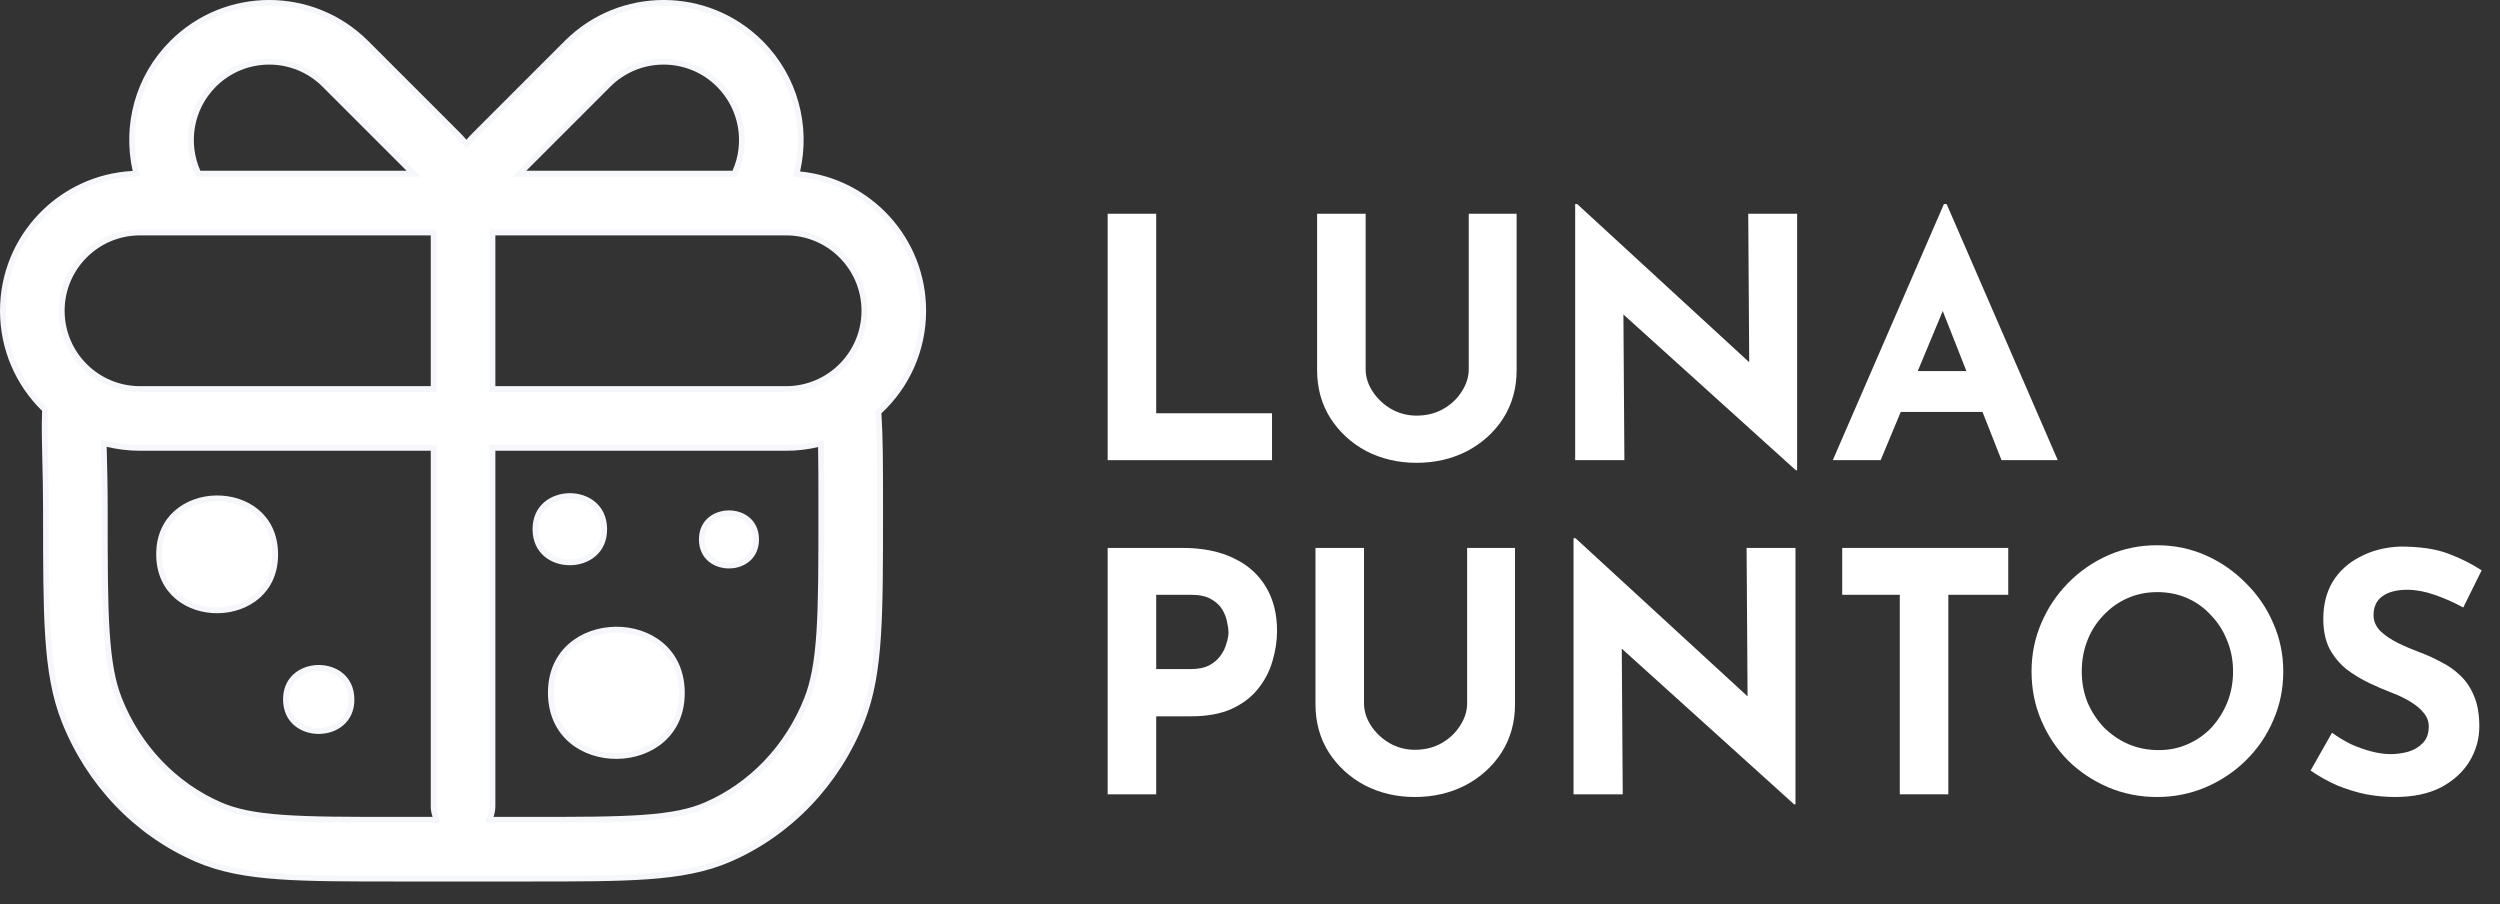
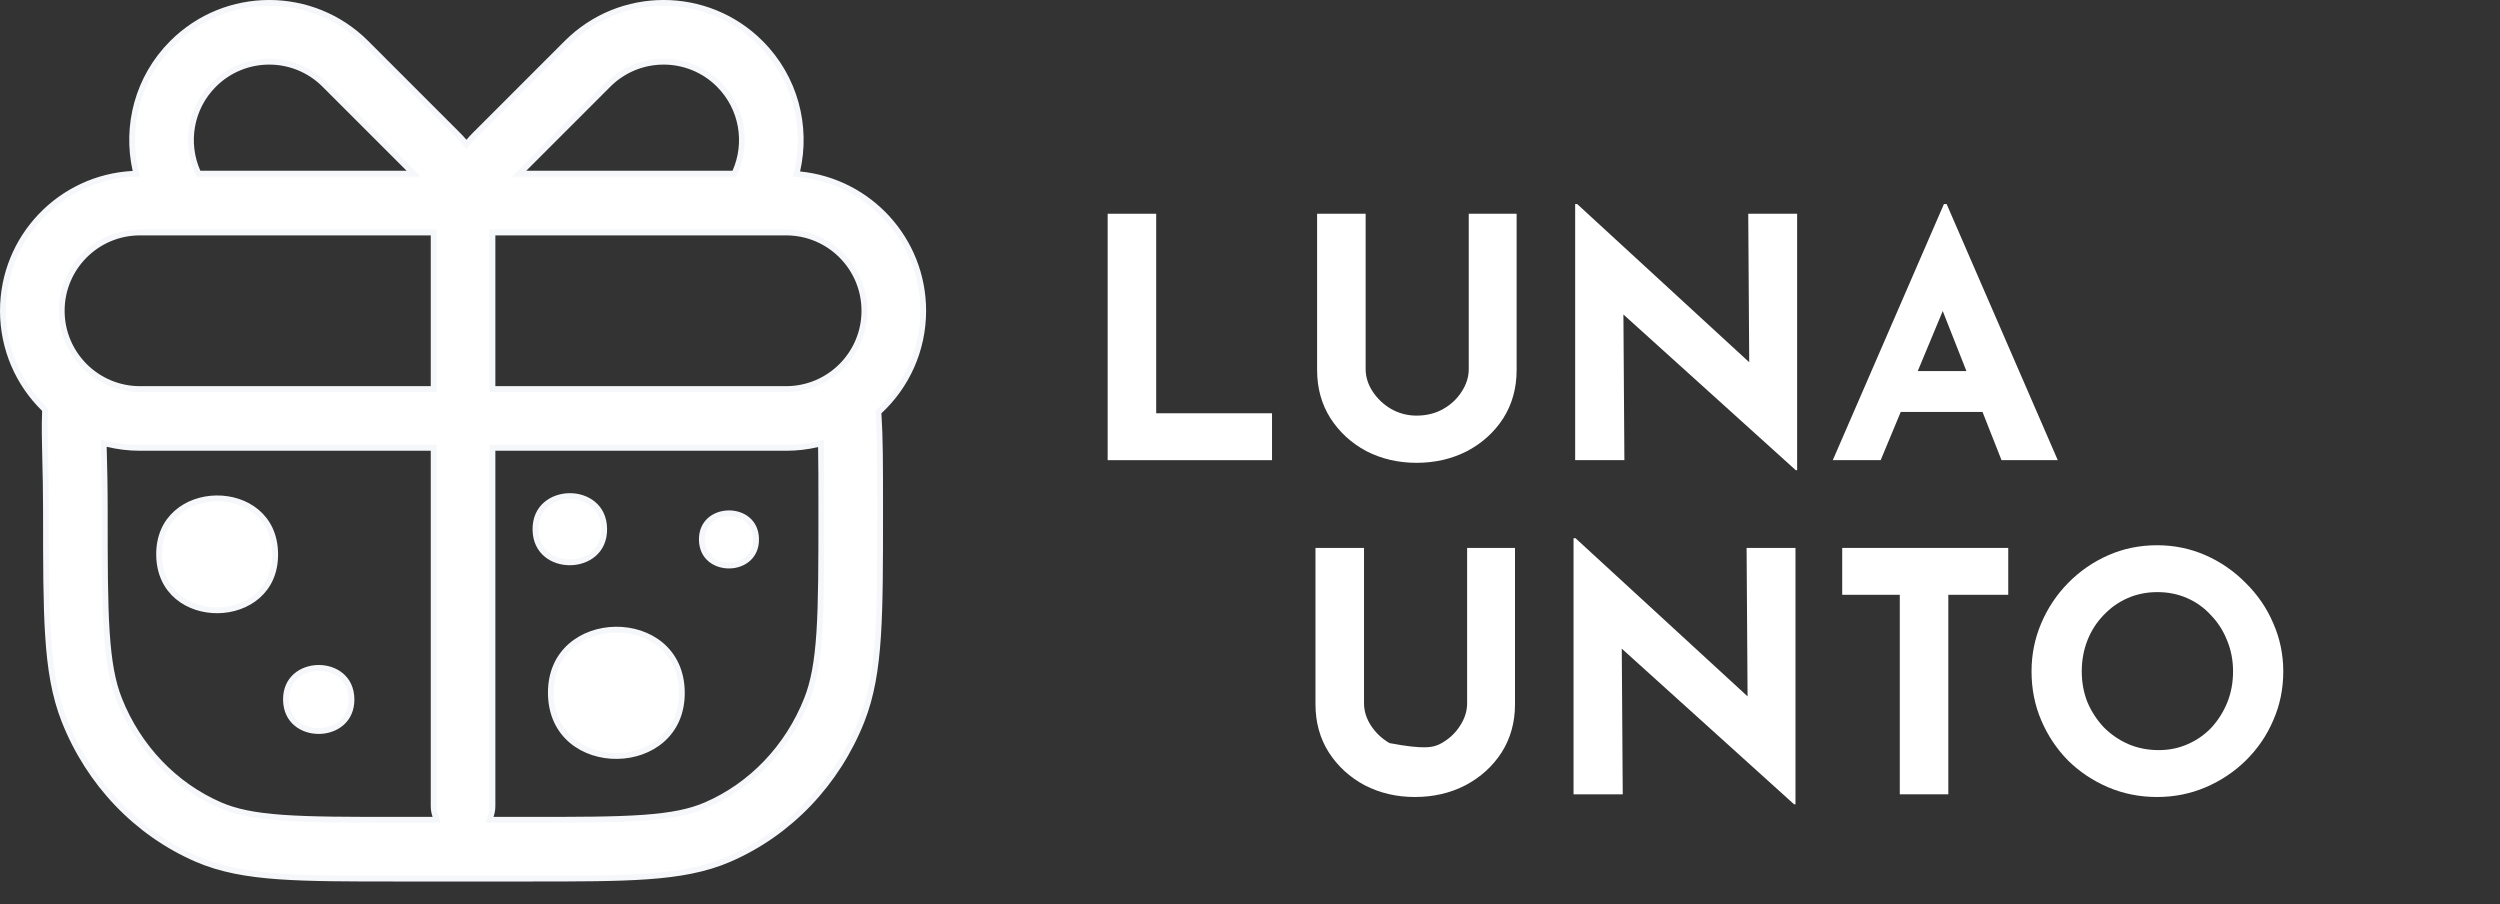
<svg xmlns="http://www.w3.org/2000/svg" width="94" height="34" viewBox="0 0 94 34" fill="none">
  <rect x="0" y="0" width="94" height="34" fill="#333333" stroke="none" />
  <path d="M41.648 8.037H43.473V15.539H47.828V17.302H41.648V8.037Z" fill="white" />
  <path d="M51.348 13.878C51.348 14.171 51.436 14.453 51.612 14.721C51.789 14.99 52.02 15.208 52.305 15.376C52.599 15.543 52.917 15.627 53.261 15.627C53.639 15.627 53.975 15.543 54.268 15.376C54.562 15.208 54.793 14.99 54.961 14.721C55.137 14.453 55.225 14.171 55.225 13.878V8.037H57.025V13.915C57.025 14.595 56.857 15.199 56.522 15.728C56.186 16.248 55.733 16.66 55.162 16.962C54.592 17.255 53.958 17.402 53.261 17.402C52.573 17.402 51.944 17.255 51.373 16.962C50.811 16.66 50.362 16.248 50.026 15.728C49.691 15.199 49.523 14.595 49.523 13.915V8.037H51.348V13.878Z" fill="white" />
  <path d="M67.521 17.679L60.498 11.335L61.039 11.637L61.077 17.302H59.226V7.672H59.302L66.174 13.991L65.772 13.815L65.734 8.037H67.572V17.679H67.521Z" fill="white" />
  <path d="M68.913 17.302L73.092 7.672H73.193L77.372 17.302H75.257L72.588 10.529L73.91 9.623L70.713 17.302H68.913ZM71.77 13.953H74.552L75.194 15.489H71.204L71.77 13.953Z" fill="white" />
-   <path d="M44.455 20.602C45.218 20.602 45.865 20.732 46.393 20.992C46.922 21.244 47.325 21.604 47.602 22.074C47.879 22.536 48.017 23.085 48.017 23.723C48.017 24.101 47.958 24.483 47.841 24.869C47.732 25.246 47.551 25.59 47.3 25.901C47.056 26.212 46.725 26.463 46.305 26.656C45.894 26.841 45.386 26.933 44.782 26.933H43.473V29.866H41.648V20.602H44.455ZM44.77 25.158C45.047 25.158 45.277 25.112 45.462 25.02C45.647 24.919 45.789 24.797 45.89 24.655C45.999 24.504 46.075 24.349 46.116 24.189C46.167 24.03 46.192 23.891 46.192 23.774C46.192 23.681 46.175 23.56 46.142 23.409C46.116 23.249 46.058 23.09 45.965 22.93C45.873 22.771 45.73 22.637 45.537 22.527C45.353 22.418 45.101 22.364 44.782 22.364H43.473V25.158H44.77Z" fill="white" />
-   <path d="M51.287 26.442C51.287 26.736 51.375 27.017 51.551 27.286C51.727 27.554 51.958 27.772 52.243 27.94C52.537 28.108 52.856 28.192 53.2 28.192C53.578 28.192 53.913 28.108 54.207 27.94C54.501 27.772 54.731 27.554 54.899 27.286C55.075 27.017 55.164 26.736 55.164 26.442V20.602H56.964V26.48C56.964 27.16 56.796 27.764 56.46 28.293C56.124 28.813 55.671 29.224 55.101 29.526C54.53 29.82 53.897 29.967 53.2 29.967C52.512 29.967 51.883 29.82 51.312 29.526C50.75 29.224 50.301 28.813 49.965 28.293C49.629 27.764 49.462 27.16 49.462 26.48V20.602H51.287V26.442Z" fill="white" />
+   <path d="M51.287 26.442C51.287 26.736 51.375 27.017 51.551 27.286C51.727 27.554 51.958 27.772 52.243 27.94C53.578 28.192 53.913 28.108 54.207 27.94C54.501 27.772 54.731 27.554 54.899 27.286C55.075 27.017 55.164 26.736 55.164 26.442V20.602H56.964V26.48C56.964 27.16 56.796 27.764 56.46 28.293C56.124 28.813 55.671 29.224 55.101 29.526C54.53 29.82 53.897 29.967 53.2 29.967C52.512 29.967 51.883 29.82 51.312 29.526C50.75 29.224 50.301 28.813 49.965 28.293C49.629 27.764 49.462 27.16 49.462 26.48V20.602H51.287V26.442Z" fill="white" />
  <path d="M67.46 30.244L60.436 23.899L60.977 24.202L61.015 29.866H59.165V20.237H59.24L66.113 26.555L65.71 26.379L65.672 20.602H67.51V30.244H67.46Z" fill="white" />
  <path d="M69.267 20.602H75.51V22.364H73.257V29.866H71.432V22.364H69.267V20.602Z" fill="white" />
  <path d="M76.386 25.246C76.386 24.609 76.507 24.004 76.751 23.434C76.994 22.863 77.33 22.36 77.758 21.923C78.194 21.479 78.698 21.13 79.268 20.878C79.839 20.627 80.451 20.501 81.106 20.501C81.752 20.501 82.361 20.627 82.931 20.878C83.502 21.13 84.005 21.479 84.442 21.923C84.886 22.36 85.231 22.863 85.474 23.434C85.726 24.004 85.851 24.609 85.851 25.246C85.851 25.901 85.726 26.514 85.474 27.084C85.231 27.655 84.886 28.158 84.442 28.595C84.005 29.023 83.502 29.358 82.931 29.602C82.361 29.845 81.752 29.967 81.106 29.967C80.451 29.967 79.839 29.845 79.268 29.602C78.698 29.358 78.194 29.023 77.758 28.595C77.33 28.158 76.994 27.655 76.751 27.084C76.507 26.514 76.386 25.901 76.386 25.246ZM78.274 25.246C78.274 25.658 78.345 26.044 78.488 26.404C78.639 26.757 78.844 27.072 79.105 27.349C79.373 27.617 79.679 27.827 80.023 27.978C80.376 28.129 80.758 28.204 81.169 28.204C81.563 28.204 81.928 28.129 82.264 27.978C82.608 27.827 82.906 27.617 83.158 27.349C83.409 27.072 83.607 26.757 83.749 26.404C83.892 26.044 83.963 25.658 83.963 25.246C83.963 24.827 83.888 24.437 83.737 24.076C83.594 23.715 83.393 23.4 83.132 23.132C82.881 22.855 82.583 22.641 82.239 22.49C81.895 22.339 81.521 22.263 81.118 22.263C80.716 22.263 80.342 22.339 79.998 22.49C79.654 22.641 79.352 22.855 79.092 23.132C78.832 23.4 78.63 23.715 78.488 24.076C78.345 24.437 78.274 24.827 78.274 25.246Z" fill="white" />
-   <path d="M92.618 22.842C92.266 22.649 91.905 22.49 91.535 22.364C91.175 22.238 90.835 22.175 90.516 22.175C90.121 22.175 89.811 22.255 89.585 22.414C89.358 22.574 89.245 22.813 89.245 23.132C89.245 23.35 89.329 23.547 89.496 23.723C89.673 23.891 89.895 24.042 90.163 24.177C90.44 24.311 90.726 24.432 91.019 24.541C91.288 24.642 91.552 24.764 91.812 24.907C92.081 25.041 92.32 25.213 92.53 25.423C92.74 25.624 92.908 25.88 93.033 26.191C93.159 26.493 93.222 26.866 93.222 27.311C93.222 27.781 93.101 28.217 92.857 28.62C92.614 29.023 92.257 29.35 91.787 29.602C91.317 29.845 90.738 29.967 90.05 29.967C89.698 29.967 89.337 29.933 88.968 29.866C88.607 29.791 88.25 29.681 87.898 29.539C87.545 29.388 87.205 29.199 86.878 28.972L87.684 27.55C87.902 27.709 88.137 27.852 88.389 27.978C88.649 28.095 88.909 28.188 89.169 28.255C89.429 28.322 89.668 28.355 89.887 28.355C90.105 28.355 90.323 28.326 90.541 28.267C90.768 28.2 90.952 28.091 91.095 27.94C91.246 27.789 91.322 27.579 91.322 27.311C91.322 27.126 91.259 26.958 91.133 26.807C91.015 26.656 90.852 26.518 90.642 26.392C90.44 26.266 90.218 26.157 89.975 26.065C89.689 25.956 89.396 25.83 89.094 25.687C88.791 25.544 88.506 25.372 88.238 25.171C87.977 24.961 87.763 24.705 87.596 24.403C87.436 24.093 87.356 23.715 87.356 23.27C87.356 22.733 87.474 22.267 87.709 21.873C87.952 21.479 88.292 21.168 88.728 20.942C89.165 20.706 89.668 20.576 90.239 20.551C90.986 20.551 91.59 20.639 92.052 20.816C92.522 20.992 92.941 21.202 93.31 21.445L92.618 22.842Z" fill="white" />
  <path d="M27.542 6.53H27.613L27.642 6.466C28.125 5.384 27.922 4.07 27.035 3.182C25.885 2.032 24.021 2.032 22.871 3.182L19.71 6.343L19.523 6.53H19.788H27.542ZM29.976 6.422L29.948 6.544L30.072 6.556C32.677 6.814 34.712 9.012 34.712 11.685C34.712 13.176 34.079 14.519 33.067 15.46L33.029 15.495L33.032 15.547C33.092 16.506 33.092 17.393 33.092 19.159V19.247C33.092 21.189 33.092 22.7 33.013 23.918C32.932 25.154 32.767 26.167 32.399 27.099C31.473 29.44 29.691 31.316 27.428 32.298C26.522 32.691 25.539 32.866 24.35 32.951C23.182 33.035 21.736 33.035 19.887 33.035H14.934C13.086 33.035 11.64 33.035 10.472 32.951C9.283 32.866 8.3 32.691 7.393 32.298C5.131 31.316 3.349 29.44 2.423 27.099C2.055 26.167 1.889 25.154 1.809 23.918C1.729 22.7 1.729 21.189 1.729 19.248V19.204C1.729 18.433 1.714 17.811 1.7 17.268L1.7 17.267C1.684 16.584 1.67 16.028 1.693 15.453L1.695 15.404L1.66 15.37C0.703 14.434 0.11 13.129 0.11 11.685C0.11 8.928 2.273 6.677 4.994 6.537L5.124 6.531L5.096 6.404C4.719 4.736 5.179 2.918 6.478 1.619C8.491 -0.394 11.754 -0.394 13.767 1.619L17.203 5.055C17.291 5.143 17.375 5.233 17.455 5.326L17.538 5.421L17.621 5.326C17.701 5.233 17.785 5.143 17.873 5.055L21.309 1.619C23.321 -0.394 26.585 -0.394 28.598 1.619C29.901 2.923 30.36 4.749 29.976 6.422ZM15.288 6.53H15.553L15.366 6.343L12.204 3.182C11.055 2.032 9.191 2.032 8.041 3.182C7.153 4.07 6.951 5.384 7.434 6.466L7.463 6.53H7.534H15.288ZM16.306 8.85V8.741H16.196H5.264C3.638 8.741 2.32 10.059 2.32 11.685C2.32 13.31 3.638 14.629 5.264 14.629H16.196H16.306V14.519V8.85ZM18.625 16.839H18.516V16.948V30.31C18.516 30.439 18.494 30.564 18.453 30.678L18.401 30.825H18.556H19.84C21.743 30.825 23.111 30.824 24.192 30.747C25.262 30.67 25.966 30.523 26.548 30.27C28.254 29.53 29.625 28.103 30.343 26.286C30.591 25.659 30.734 24.904 30.808 23.774C30.882 22.636 30.882 21.195 30.882 19.204C30.882 18.136 30.882 17.407 30.87 16.808L30.868 16.673L30.736 16.704C30.358 16.792 29.963 16.839 29.558 16.839H18.625ZM16.306 16.948V16.839H16.196H5.264C4.841 16.839 4.43 16.788 4.036 16.692L3.897 16.658L3.901 16.801L3.907 17.025L3.907 17.025C3.921 17.564 3.939 18.236 3.939 19.204C3.939 21.195 3.94 22.636 4.014 23.774C4.088 24.904 4.23 25.659 4.478 26.286C5.197 28.103 6.568 29.53 8.273 30.27C8.855 30.523 9.559 30.67 10.629 30.747C11.71 30.824 13.079 30.825 14.981 30.825H16.265H16.42L16.369 30.678C16.328 30.564 16.306 30.439 16.306 30.31L16.306 16.948ZM18.625 8.741H18.516V8.85V14.519V14.629H18.625H29.558C31.184 14.629 32.502 13.31 32.502 11.685C32.502 10.059 31.184 8.741 29.558 8.741H18.625ZM10.346 20.818C10.355 21.525 10.088 22.051 9.687 22.403C9.284 22.757 8.74 22.941 8.189 22.947C7.639 22.953 7.091 22.782 6.68 22.437C6.271 22.094 5.992 21.575 5.983 20.869C5.975 20.162 6.242 19.636 6.643 19.284C7.046 18.929 7.59 18.745 8.14 18.739C8.691 18.733 9.239 18.904 9.65 19.248C10.059 19.591 10.338 20.111 10.346 20.818ZM25.637 26.022C25.646 26.819 25.345 27.413 24.892 27.811C24.437 28.211 23.823 28.418 23.203 28.425C22.582 28.432 21.964 28.239 21.499 27.849C21.038 27.462 20.723 26.876 20.713 26.079C20.704 25.282 21.005 24.688 21.458 24.29C21.913 23.89 22.527 23.683 23.147 23.675C23.768 23.668 24.387 23.861 24.851 24.25C25.312 24.638 25.628 25.225 25.637 26.022ZM13.215 26.286C13.22 26.687 13.069 26.982 12.845 27.179C12.618 27.378 12.311 27.483 11.998 27.486C11.685 27.489 11.375 27.392 11.144 27.198C10.915 27.006 10.758 26.715 10.753 26.315C10.748 25.914 10.899 25.618 11.123 25.421C11.35 25.221 11.658 25.117 11.97 25.113C12.283 25.11 12.593 25.207 12.824 25.401C13.053 25.593 13.21 25.885 13.215 26.286ZM28.428 20.271C28.432 20.604 28.307 20.848 28.122 21.01C27.935 21.175 27.681 21.262 27.421 21.264C27.161 21.267 26.904 21.186 26.713 21.026C26.524 20.867 26.394 20.627 26.39 20.295C26.386 19.962 26.511 19.718 26.696 19.555C26.883 19.391 27.138 19.304 27.398 19.301C27.658 19.298 27.914 19.379 28.105 19.539C28.294 19.697 28.425 19.938 28.428 20.271ZM22.717 19.884C22.722 20.305 22.564 20.615 22.328 20.822C22.091 21.03 21.768 21.14 21.44 21.143C21.112 21.147 20.787 21.045 20.544 20.841C20.304 20.64 20.139 20.334 20.134 19.914C20.129 19.493 20.287 19.183 20.523 18.976C20.76 18.767 21.083 18.657 21.411 18.653C21.739 18.649 22.064 18.752 22.306 18.955C22.547 19.157 22.712 19.463 22.717 19.884Z" fill="white" stroke="#F5F7FA" stroke-width="0.219" />
</svg>